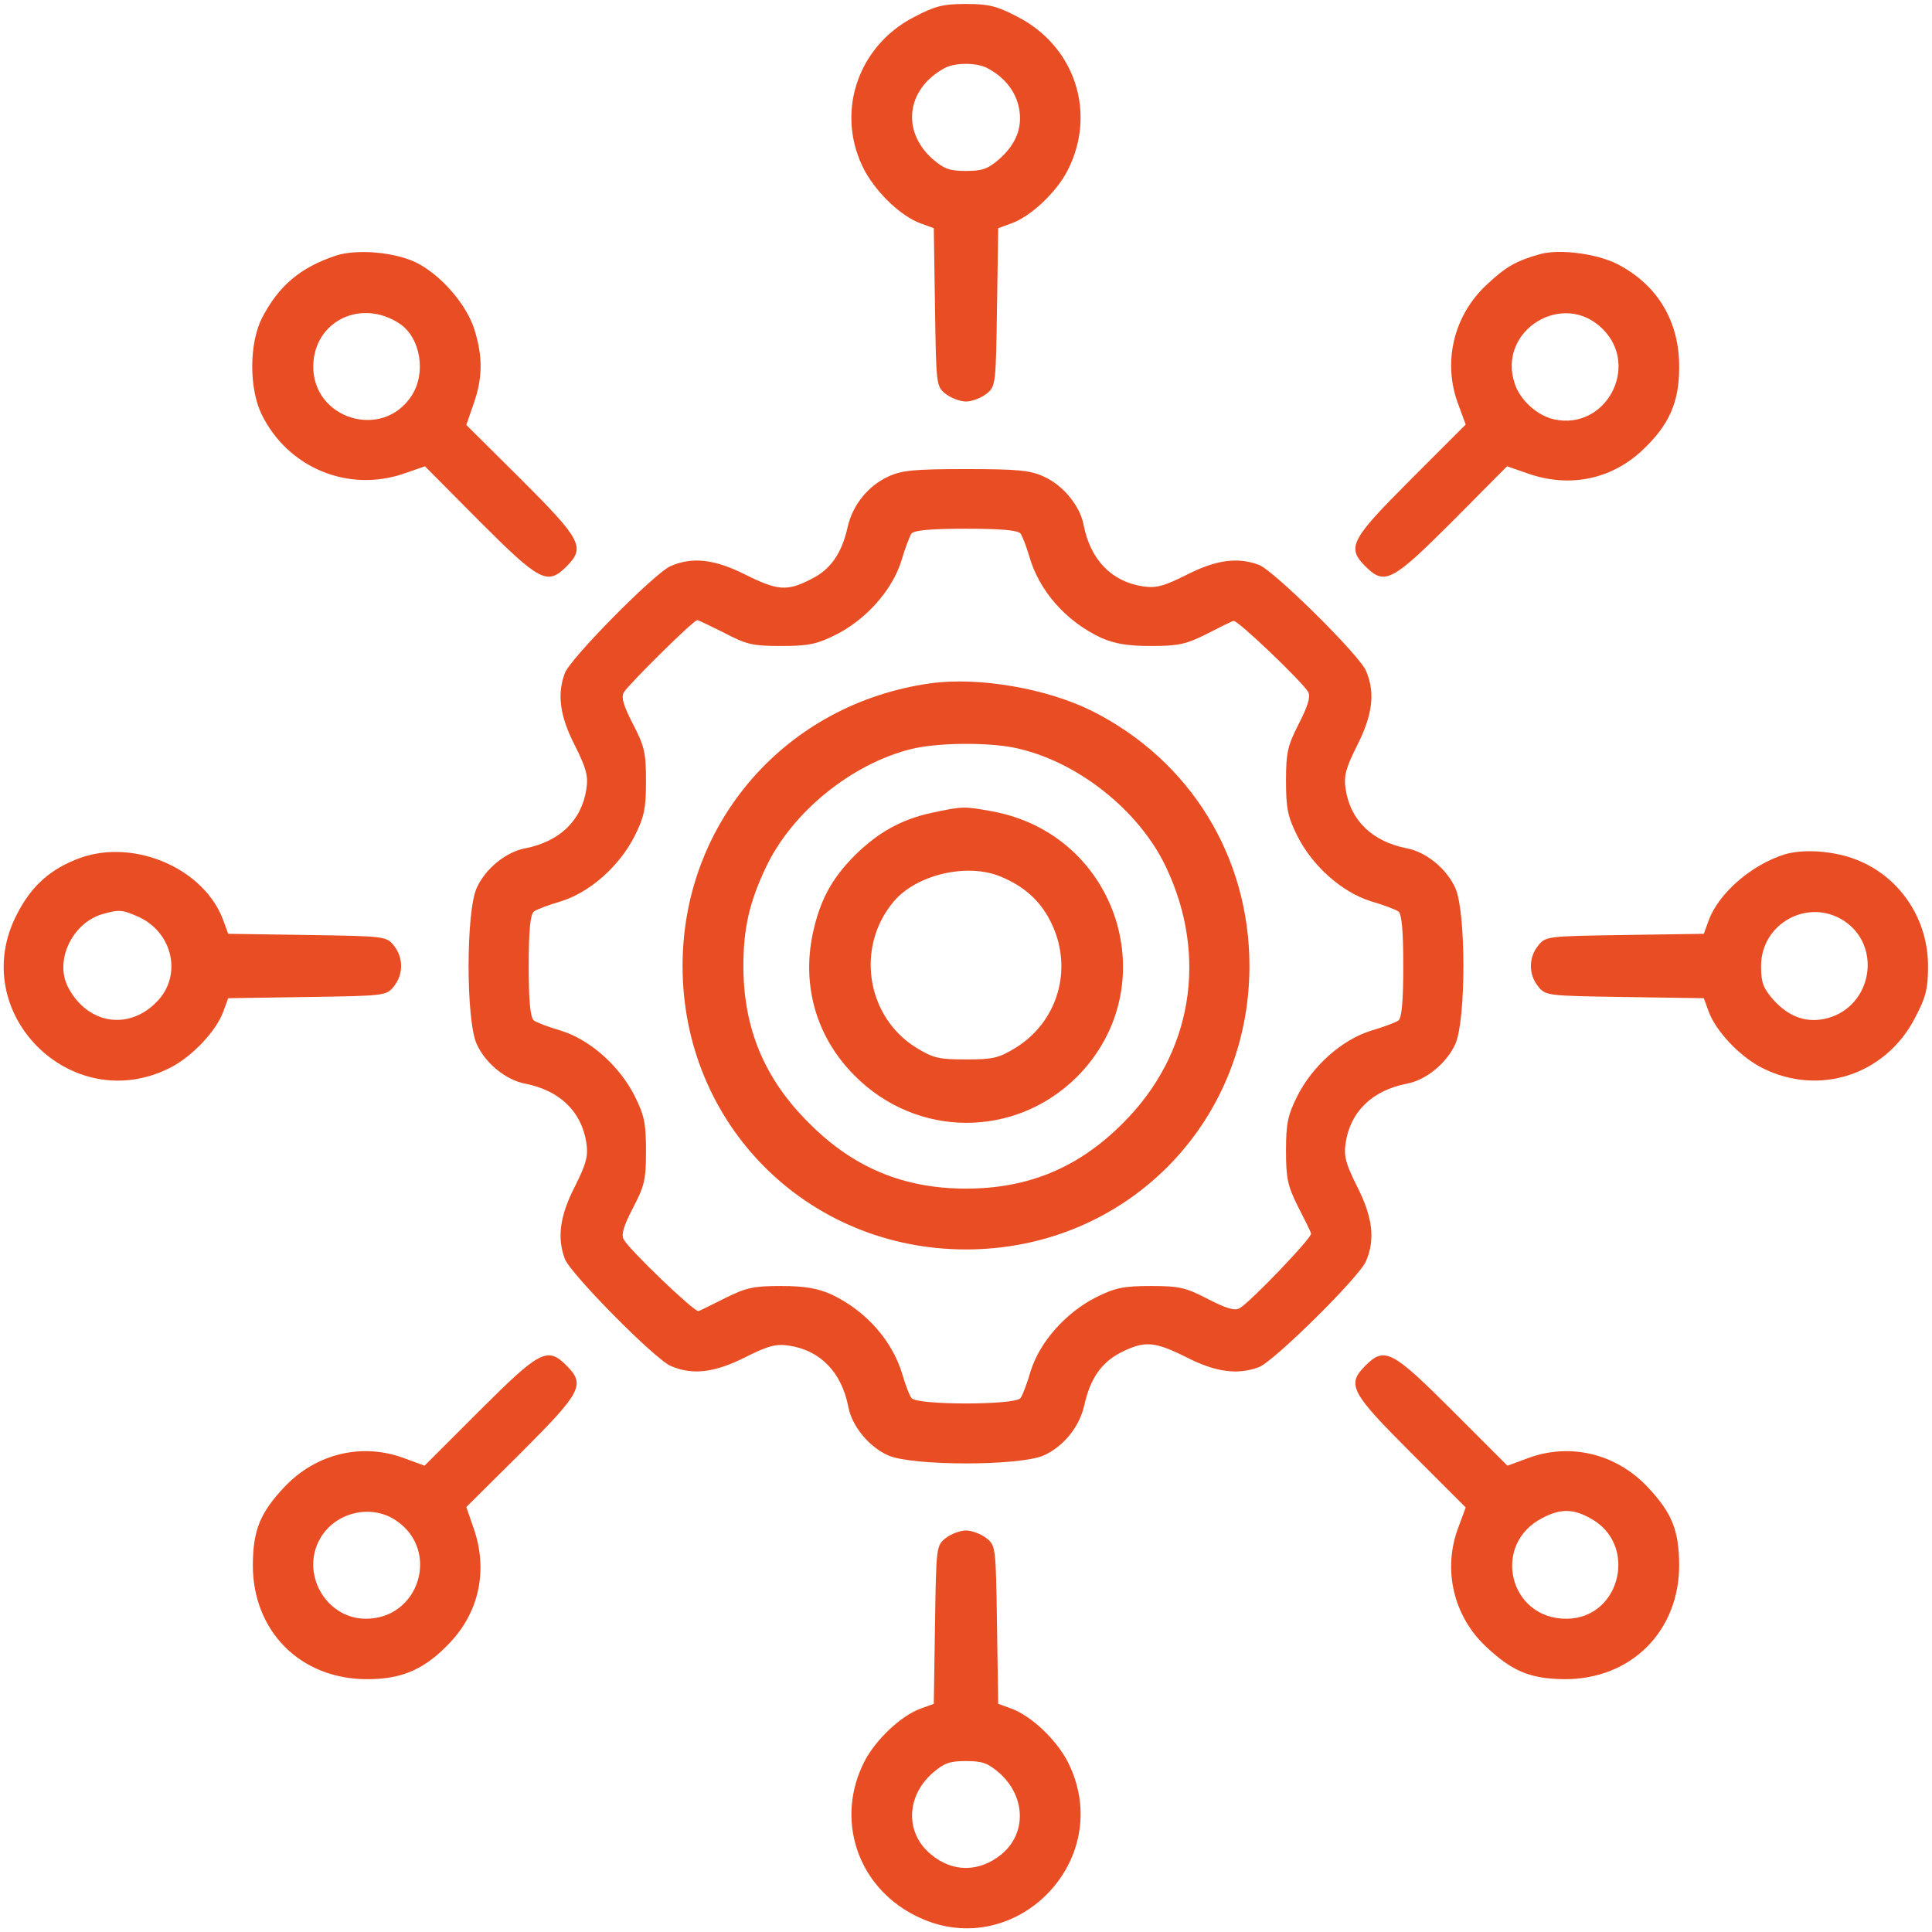
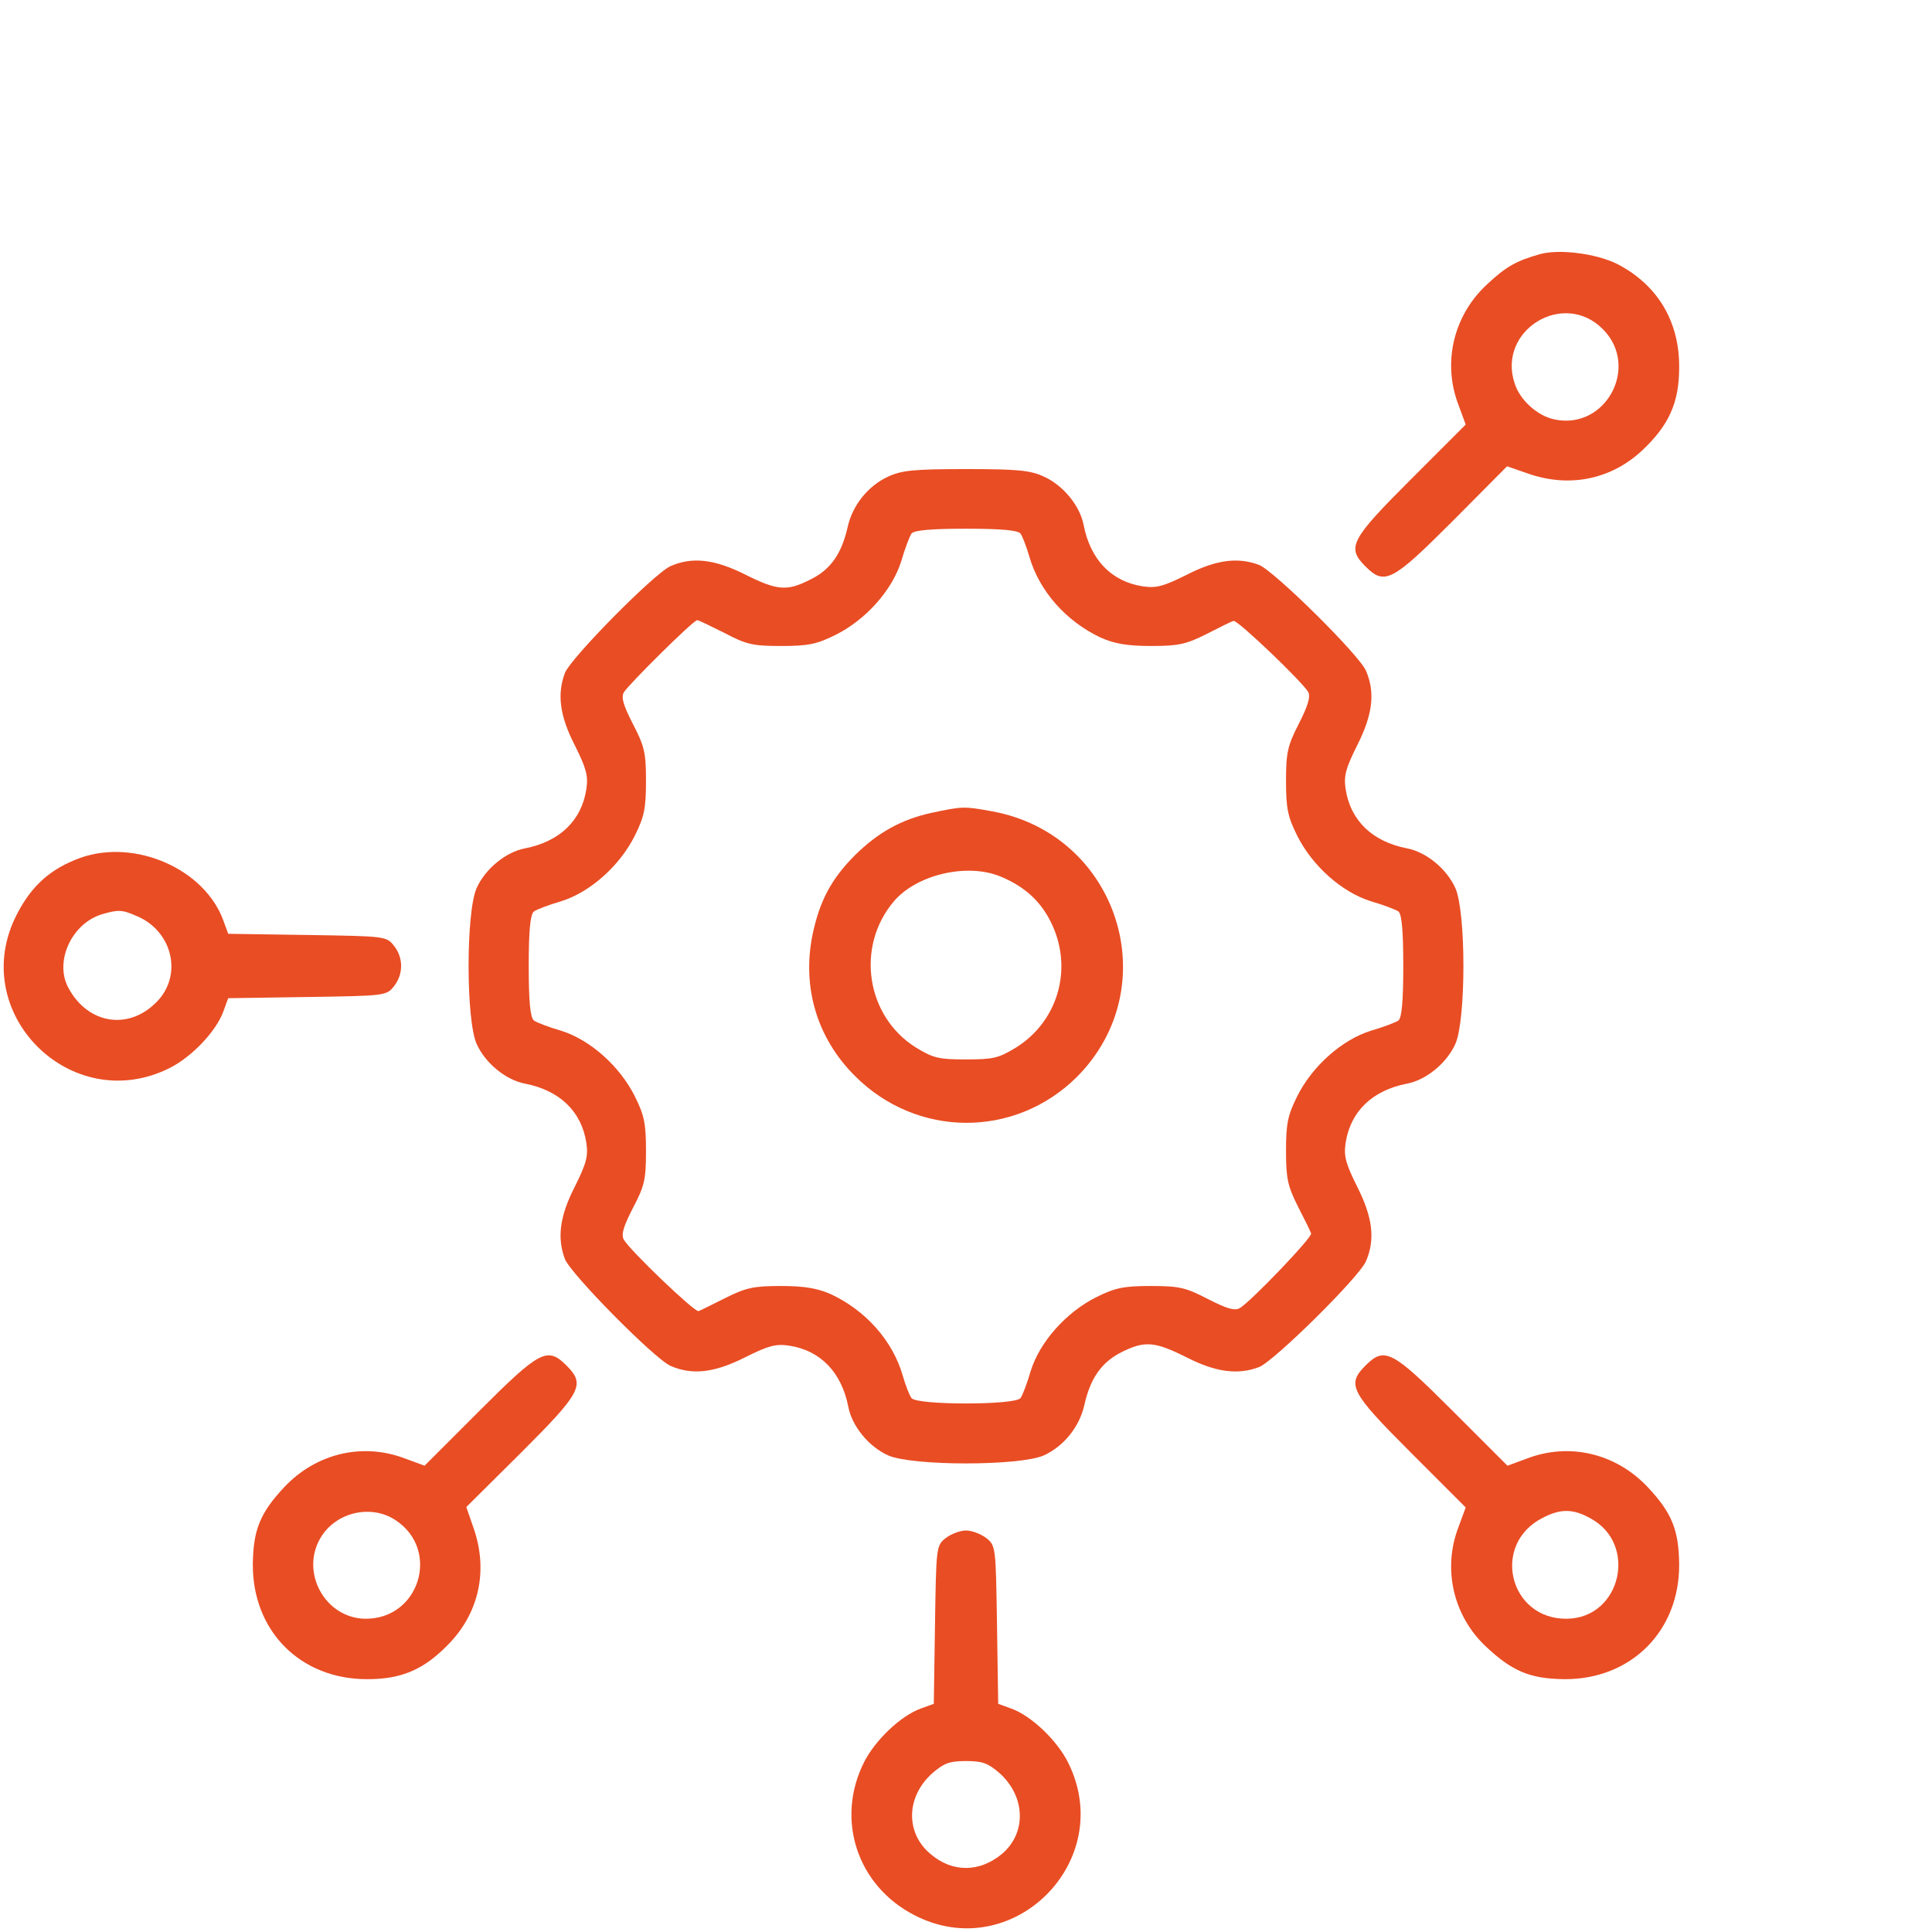
<svg xmlns="http://www.w3.org/2000/svg" version="1.0" width="486pt" height="486pt" viewBox="0 0 486 486" preserveAspectRatio="xMidYMid meet">
  <g transform="translate(0,486) scale(0.1,-0.1)" fill="#e94d24" stroke="none">
-     <path d="M2299 4817 c-145 -75 -199 -247 -123 -388 32 -57 91 -113 140 -131 l33 -12 3 -199 c3 -195 3 -199 27 -218 13 -10 36 -19 51 -19 15 0 38 9 51 19 24 19 24 23 27 218 l3 199 33 12 c50 18 114 79 142 134 73 144 18 311 -125 385 -53 28 -74 33 -131 33 -57 0 -78 -5 -131 -33z m184 -128 c40 -21 67 -52 78 -91 14 -52 -2 -98 -47 -138 -29 -25 -43 -30 -84 -30 -41 0 -55 5 -84 30 -79 70 -66 176 29 228 26 15 81 15 108 1z" />
-     <path d="M845 4217 c-90 -30 -144 -76 -186 -157 -32 -63 -33 -176 -1 -242 66 -135 218 -198 359 -149 l52 18 138 -139 c151 -151 170 -161 218 -113 48 48 38 67 -113 218 l-139 138 18 52 c23 65 24 118 3 186 -19 64 -85 140 -148 171 -54 26 -149 34 -201 17z m160 -171 c53 -35 68 -125 30 -182 -73 -112 -249 -58 -247 76 2 112 120 170 217 106z" />
    <path d="M3875 4221 c-61 -17 -87 -32 -135 -77 -84 -78 -112 -197 -71 -303 l18 -49 -138 -138 c-152 -152 -162 -171 -114 -219 48 -48 67 -38 218 113 l138 139 52 -18 c105 -37 210 -15 288 58 67 63 93 120 93 208 1 117 -55 209 -156 261 -52 26 -144 38 -193 25z m157 -189 c94 -94 7 -255 -122 -227 -43 9 -87 49 -100 91 -44 133 123 236 222 136z" />
    <path d="M2234 3661 c-50 -23 -90 -72 -102 -128 -15 -66 -43 -106 -92 -130 -60 -31 -84 -29 -166 12 -76 38 -132 45 -187 21 -41 -18 -252 -232 -266 -269 -20 -53 -13 -108 25 -182 29 -58 34 -77 29 -110 -12 -79 -67 -132 -154 -149 -48 -9 -100 -51 -122 -100 -27 -60 -27 -332 0 -392 22 -49 74 -91 122 -100 87 -17 142 -70 154 -149 5 -33 0 -52 -29 -110 -38 -74 -45 -129 -25 -182 14 -37 225 -251 266 -269 55 -24 111 -17 188 22 58 29 77 34 110 29 79 -12 132 -67 149 -154 9 -48 51 -100 100 -122 60 -27 332 -27 392 0 50 23 90 72 102 128 15 66 43 106 92 131 60 30 84 28 166 -13 73 -37 128 -44 181 -24 37 14 251 225 269 266 24 55 17 111 -22 188 -29 58 -34 77 -29 110 12 79 67 132 154 149 48 9 100 51 122 100 27 60 27 332 0 392 -22 49 -74 91 -122 100 -87 17 -142 70 -154 149 -5 33 0 52 29 110 39 77 46 133 22 188 -18 41 -232 252 -269 266 -53 20 -108 13 -182 -25 -58 -29 -77 -34 -110 -29 -79 12 -132 67 -149 154 -9 48 -51 100 -100 122 -34 16 -66 19 -196 19 -130 0 -162 -3 -196 -19z m333 -143 c5 -7 15 -33 22 -57 25 -88 93 -164 180 -205 34 -15 66 -21 126 -21 69 0 88 4 140 30 33 17 63 32 68 33 9 4 174 -154 188 -179 6 -12 -1 -35 -24 -80 -28 -55 -32 -72 -32 -143 0 -68 4 -90 28 -138 38 -76 112 -142 185 -165 31 -9 63 -21 70 -26 8 -7 12 -47 12 -137 0 -90 -4 -130 -12 -137 -7 -5 -39 -17 -70 -26 -73 -23 -147 -89 -185 -165 -24 -48 -28 -70 -28 -137 0 -69 4 -88 30 -140 17 -33 32 -63 33 -68 4 -9 -154 -174 -180 -188 -13 -7 -34 0 -79 23 -56 29 -72 33 -143 33 -68 0 -90 -4 -138 -28 -76 -38 -142 -112 -165 -185 -9 -31 -21 -63 -26 -69 -13 -18 -261 -18 -274 0 -5 6 -15 32 -22 56 -25 88 -93 164 -180 205 -34 15 -66 21 -126 21 -69 0 -88 -4 -140 -30 -33 -16 -63 -32 -68 -33 -9 -4 -174 154 -188 180 -7 13 0 34 23 79 29 55 33 71 33 143 0 69 -4 90 -28 138 -38 76 -112 142 -185 165 -31 9 -63 21 -69 26 -9 7 -13 47 -13 137 0 90 4 130 13 137 6 5 38 17 69 26 73 23 147 89 185 165 24 48 28 70 28 138 0 71 -4 87 -33 143 -23 45 -30 66 -23 79 11 19 175 182 185 182 3 0 34 -15 68 -32 55 -29 71 -33 142 -33 68 0 90 4 138 28 76 38 142 112 165 185 9 31 21 63 26 70 7 8 47 12 137 12 90 0 130 -4 137 -12z" />
-     <path d="M2340 3141 c-362 -51 -623 -349 -623 -711 0 -399 314 -713 713 -713 399 0 713 314 713 713 0 275 -149 517 -395 641 -114 57 -285 87 -408 70z m212 -162 c155 -32 313 -156 381 -300 107 -225 66 -471 -108 -644 -111 -112 -238 -165 -395 -165 -157 0 -284 53 -395 165 -112 111 -165 238 -165 395 0 94 15 161 57 249 66 139 216 260 366 297 66 16 190 17 259 3z" />
    <path d="M2342 2815 c-76 -17 -133 -49 -191 -106 -60 -60 -89 -115 -107 -200 -27 -132 11 -260 106 -355 156 -157 403 -158 559 -3 226 227 104 610 -213 668 -71 13 -74 13 -154 -4z m175 -160 c63 -26 104 -65 130 -122 52 -113 13 -243 -91 -308 -44 -27 -58 -30 -126 -30 -68 0 -82 3 -126 30 -125 78 -152 253 -56 367 57 68 185 98 269 63z" />
    <path d="M202 2702 c-74 -27 -122 -69 -159 -141 -129 -247 136 -513 385 -387 55 28 116 92 134 142 l12 33 199 3 c195 3 199 3 218 27 24 30 24 72 0 102 -19 24 -23 24 -218 27 l-199 3 -12 33 c-47 130 -222 207 -360 158z m141 -146 c88 -36 116 -142 57 -210 -71 -80 -179 -65 -229 31 -34 66 10 160 85 183 41 12 51 12 87 -4z" />
-     <path d="M4490 2711 c-84 -26 -167 -98 -192 -167 l-12 -33 -199 -3 c-195 -3 -199 -3 -218 -27 -24 -30 -24 -72 0 -102 19 -24 23 -24 218 -27 l199 -3 12 -33 c18 -50 79 -114 134 -142 144 -73 311 -18 385 125 28 53 33 74 33 131 0 128 -82 239 -202 275 -55 16 -117 18 -158 6z m148 -167 c97 -63 72 -214 -40 -245 -52 -14 -98 2 -138 47 -25 29 -30 43 -30 84 0 107 118 172 208 114z" />
    <path d="M1206 1311 l-138 -138 -49 18 c-107 41 -224 13 -304 -72 -61 -65 -78 -108 -79 -194 -1 -168 120 -290 289 -289 88 0 145 26 208 93 73 78 95 183 58 288 l-18 52 139 138 c151 151 161 170 113 218 -48 48 -67 38 -219 -114z m-211 -275 c114 -75 60 -250 -77 -248 -100 2 -163 116 -112 203 38 65 127 86 189 45z" />
    <path d="M3435 1425 c-48 -48 -38 -67 114 -219 l138 -138 -18 -49 c-41 -106 -13 -225 70 -302 65 -61 110 -80 196 -81 168 -1 290 121 289 289 -1 86 -18 129 -79 194 -80 85 -197 113 -304 72 l-49 -18 -138 138 c-152 152 -171 162 -219 114z m565 -384 c121 -64 78 -251 -58 -253 -146 -2 -192 188 -61 254 44 23 76 23 119 -1z" />
    <path d="M2379 991 c-24 -19 -24 -23 -27 -218 l-3 -199 -33 -12 c-50 -18 -114 -79 -142 -134 -73 -144 -18 -311 125 -385 247 -129 513 136 387 385 -28 55 -92 116 -142 134 l-33 12 -3 199 c-3 195 -3 199 -27 218 -13 10 -36 19 -51 19 -15 0 -38 -9 -51 -19z m135 -591 c66 -59 69 -151 6 -204 -56 -46 -124 -47 -179 0 -64 53 -62 145 5 204 29 25 43 30 84 30 41 0 55 -5 84 -30z" />
  </g>
</svg>